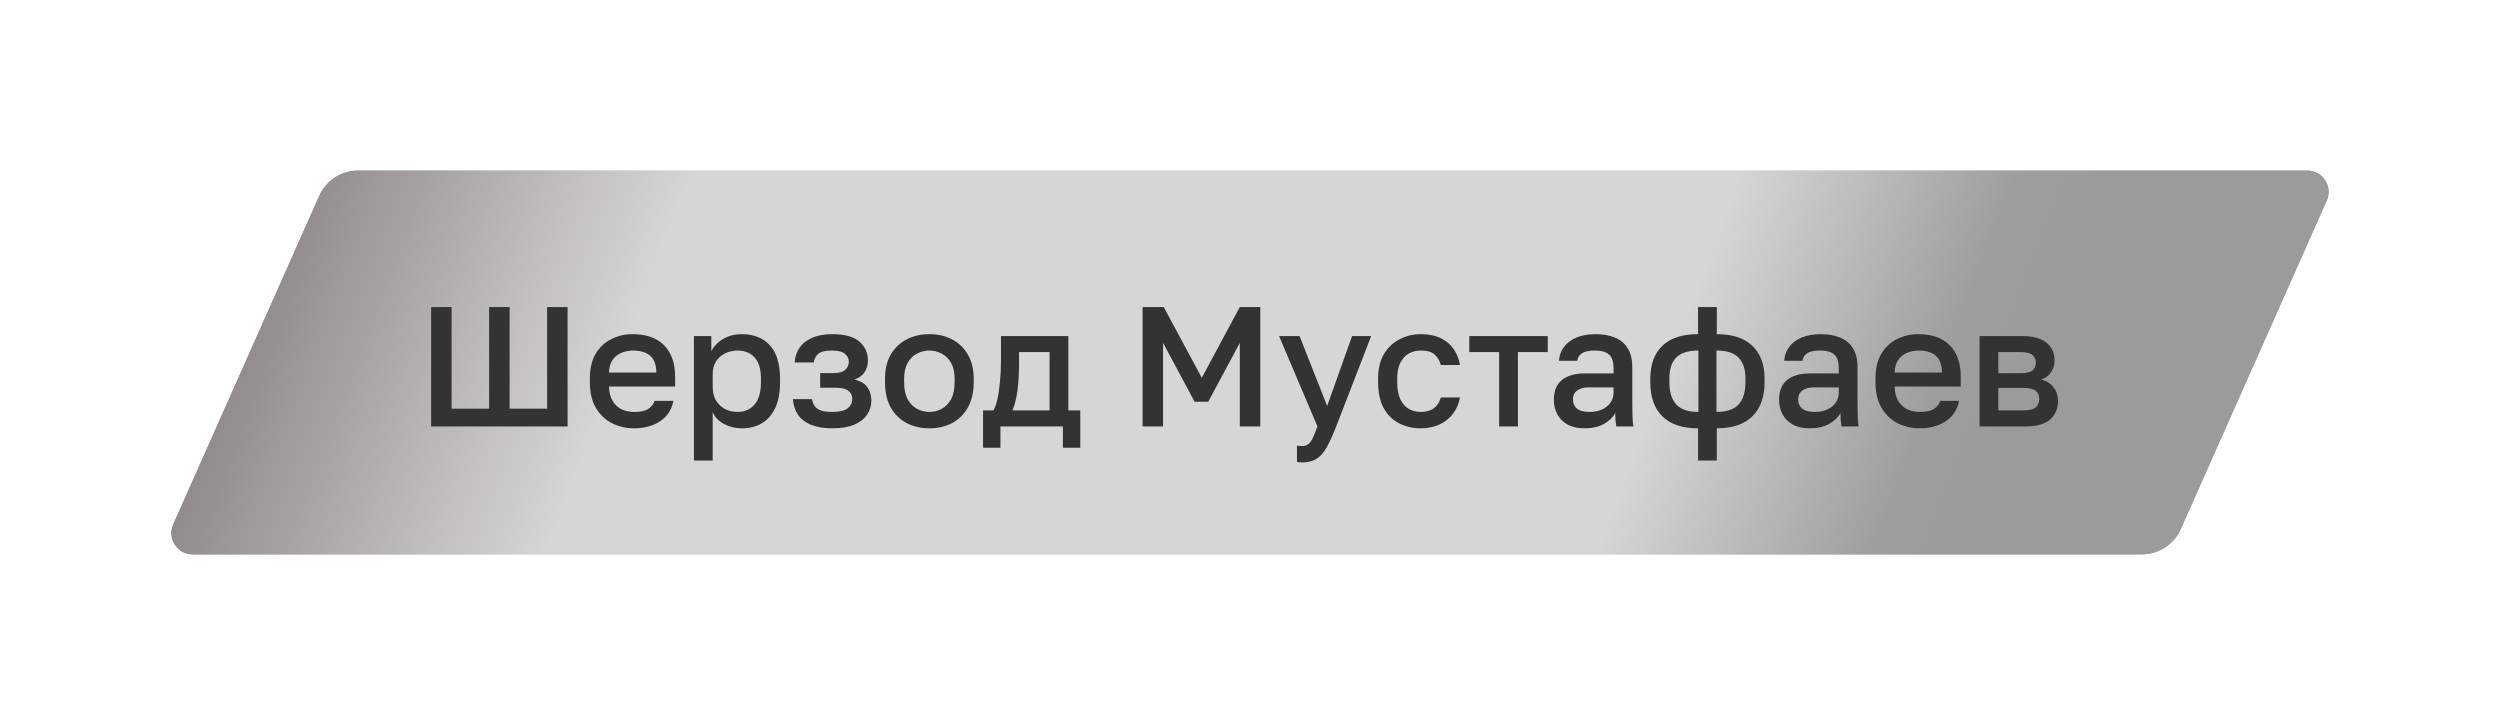
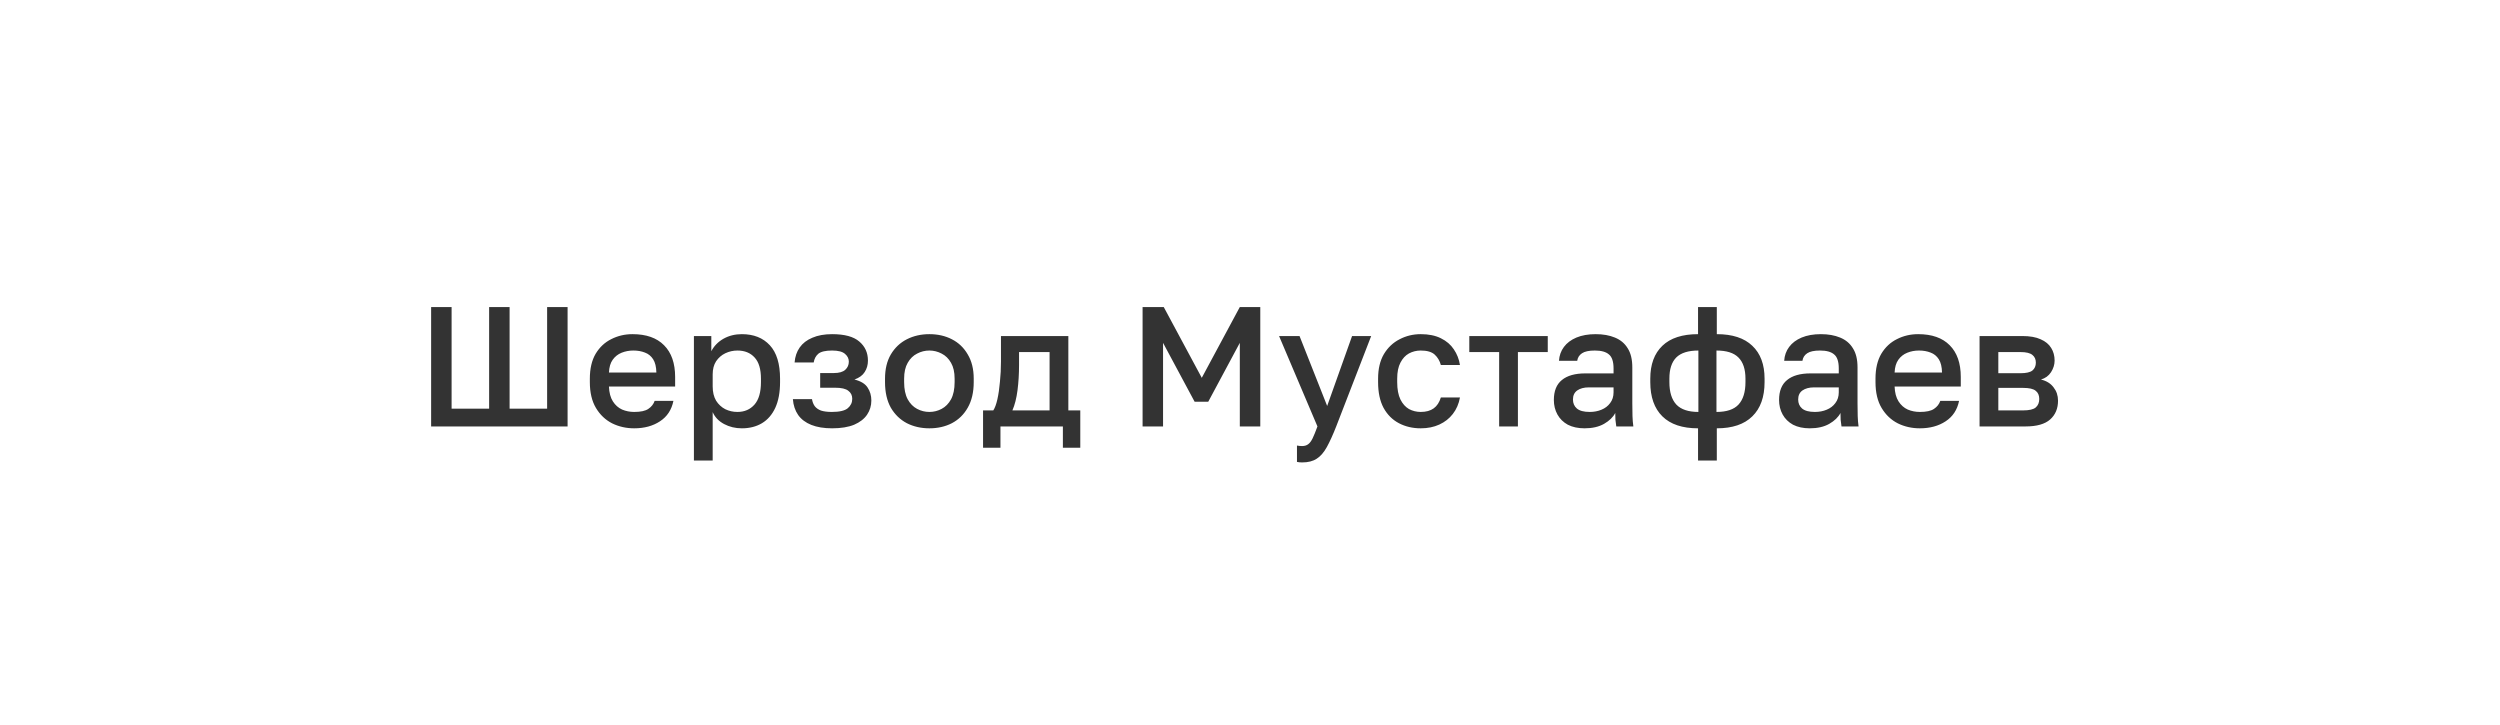
<svg xmlns="http://www.w3.org/2000/svg" width="469" height="136" viewBox="0 0 469 136" fill="none">
  <g filter="url(#filter0_f_45_836)">
-     <path d="M59.889 36.751C61.172 33.862 64.037 32 67.199 32H432.845C435.74 32 437.676 34.979 436.5 37.624L409.112 99.249C407.827 102.138 404.963 104 401.801 104H36.155C33.26 104 31.324 101.02 32.5 98.375L59.889 36.751Z" fill="url(#paint0_linear_45_836)" />
-   </g>
-   <path d="M59.889 36.751C61.172 33.862 64.037 32 67.199 32H432.845C435.74 32 437.676 34.979 436.5 37.624L409.112 99.249C407.827 102.138 404.963 104 401.801 104H36.155C33.26 104 31.324 101.02 32.5 98.375L59.889 36.751Z" fill="url(#paint1_linear_45_836)" />
+     </g>
  <path d="M80.88 80V57.6H84.72V76.672H91.76V57.6H95.6V76.672H102.64V57.6H106.48V80H80.88ZM118.975 80.352C117.482 80.352 116.106 80.042 114.847 79.424C113.588 78.784 112.575 77.824 111.807 76.544C111.039 75.264 110.655 73.642 110.655 71.68V71.04C110.655 69.162 111.018 67.605 111.743 66.368C112.49 65.13 113.471 64.213 114.687 63.616C115.903 62.997 117.226 62.688 118.655 62.688C121.236 62.688 123.21 63.381 124.575 64.768C125.962 66.154 126.655 68.138 126.655 70.72V72.512H114.239C114.282 73.664 114.527 74.592 114.975 75.296C115.423 76 115.999 76.512 116.703 76.832C117.407 77.13 118.164 77.28 118.975 77.28C120.191 77.28 121.076 77.088 121.631 76.704C122.207 76.32 122.602 75.818 122.815 75.2H126.335C125.994 76.885 125.151 78.165 123.807 79.04C122.484 79.914 120.874 80.352 118.975 80.352ZM118.815 65.76C118.026 65.76 117.29 65.898 116.607 66.176C115.924 66.453 115.37 66.89 114.943 67.488C114.516 68.085 114.282 68.885 114.239 69.888H123.135C123.114 68.821 122.911 67.989 122.527 67.392C122.143 66.794 121.631 66.378 120.991 66.144C120.351 65.888 119.626 65.76 118.815 65.76ZM130.178 86.4V63.04H133.442V65.888C133.954 64.906 134.711 64.128 135.714 63.552C136.738 62.976 137.89 62.688 139.17 62.688C141.388 62.688 143.138 63.381 144.418 64.768C145.698 66.154 146.338 68.245 146.338 71.04V71.68C146.338 73.6 146.039 75.21 145.442 76.512C144.844 77.792 144.012 78.752 142.946 79.392C141.879 80.032 140.62 80.352 139.17 80.352C137.954 80.352 136.844 80.085 135.842 79.552C134.839 79.018 134.124 78.272 133.698 77.312V86.4H130.178ZM138.338 77.28C139.66 77.28 140.727 76.821 141.538 75.904C142.348 74.986 142.754 73.578 142.754 71.68V71.04C142.754 69.248 142.359 67.925 141.57 67.072C140.78 66.197 139.703 65.76 138.338 65.76C137.548 65.76 136.791 65.93 136.066 66.272C135.362 66.613 134.786 67.114 134.338 67.776C133.911 68.437 133.698 69.258 133.698 70.24V72.48C133.698 73.546 133.911 74.442 134.338 75.168C134.786 75.872 135.362 76.405 136.066 76.768C136.77 77.109 137.527 77.28 138.338 77.28ZM156.105 80.352C154.569 80.352 153.268 80.138 152.201 79.712C151.134 79.285 150.313 78.666 149.737 77.856C149.161 77.024 148.83 76.032 148.745 74.88H152.329C152.414 75.392 152.585 75.829 152.841 76.192C153.118 76.554 153.513 76.832 154.025 77.024C154.558 77.194 155.23 77.28 156.041 77.28C157.492 77.28 158.494 77.045 159.049 76.576C159.604 76.106 159.881 75.52 159.881 74.816C159.881 74.176 159.636 73.674 159.145 73.312C158.676 72.928 157.844 72.736 156.649 72.736H153.865V69.984H156.425C157.406 69.984 158.121 69.781 158.569 69.376C159.017 68.97 159.241 68.458 159.241 67.84C159.241 67.285 159.006 66.805 158.537 66.4C158.068 65.973 157.257 65.76 156.105 65.76C154.868 65.76 154.004 65.962 153.513 66.368C153.044 66.773 152.756 67.317 152.649 68H149.065C149.15 66.912 149.47 65.973 150.025 65.184C150.58 64.394 151.369 63.786 152.393 63.36C153.417 62.912 154.654 62.688 156.105 62.688C158.43 62.688 160.126 63.146 161.193 64.064C162.281 64.981 162.825 66.176 162.825 67.648C162.825 68.458 162.622 69.173 162.217 69.792C161.833 70.41 161.193 70.88 160.297 71.2C161.492 71.498 162.313 72 162.761 72.704C163.23 73.408 163.465 74.218 163.465 75.136C163.465 76.117 163.198 77.002 162.665 77.792C162.132 78.581 161.321 79.21 160.233 79.68C159.145 80.128 157.769 80.352 156.105 80.352ZM174.35 80.352C172.793 80.352 171.385 80.032 170.126 79.392C168.867 78.73 167.865 77.76 167.118 76.48C166.393 75.178 166.03 73.578 166.03 71.68V71.04C166.03 69.248 166.393 67.733 167.118 66.496C167.865 65.237 168.867 64.288 170.126 63.648C171.385 63.008 172.793 62.688 174.35 62.688C175.929 62.688 177.337 63.008 178.574 63.648C179.833 64.288 180.825 65.237 181.55 66.496C182.297 67.733 182.67 69.248 182.67 71.04V71.68C182.67 73.578 182.297 75.178 181.55 76.48C180.825 77.76 179.833 78.73 178.574 79.392C177.337 80.032 175.929 80.352 174.35 80.352ZM174.35 77.28C175.161 77.28 175.929 77.088 176.654 76.704C177.379 76.32 177.966 75.722 178.414 74.912C178.862 74.08 179.086 73.002 179.086 71.68V71.04C179.086 69.824 178.862 68.832 178.414 68.064C177.966 67.274 177.379 66.698 176.654 66.336C175.929 65.952 175.161 65.76 174.35 65.76C173.539 65.76 172.771 65.952 172.046 66.336C171.321 66.698 170.734 67.274 170.286 68.064C169.838 68.832 169.614 69.824 169.614 71.04V71.68C169.614 73.002 169.838 74.08 170.286 74.912C170.734 75.722 171.321 76.32 172.046 76.704C172.771 77.088 173.539 77.28 174.35 77.28ZM184.421 84V76.992H186.341C186.64 76.544 186.896 75.85 187.109 74.912C187.323 73.952 187.483 72.853 187.589 71.616C187.717 70.378 187.781 69.12 187.781 67.84V63.04H200.421V76.992H202.661V84H199.397V80H187.685V84H184.421ZM189.925 76.992H196.901V66.048H191.173V68.48C191.173 70.122 191.077 71.701 190.885 73.216C190.693 74.709 190.373 75.968 189.925 76.992ZM214.349 80V57.6H218.317L225.453 70.88L232.589 57.6H236.429V80H232.589V64.32L226.669 75.36H224.109L218.189 64.32V80H214.349ZM244.273 86.752C243.953 86.752 243.633 86.72 243.312 86.656V83.584C243.633 83.648 243.953 83.68 244.273 83.68C244.742 83.68 245.126 83.562 245.425 83.328C245.723 83.114 246.001 82.741 246.257 82.208C246.513 81.674 246.811 80.938 247.153 80L239.953 63.04H243.793L248.977 76.16L253.649 63.04H257.233L250.673 80C250.054 81.578 249.467 82.869 248.913 83.872C248.358 84.874 247.729 85.6 247.025 86.048C246.321 86.517 245.403 86.752 244.273 86.752ZM266.53 80.352C265.015 80.352 263.65 80.032 262.434 79.392C261.218 78.752 260.258 77.792 259.554 76.512C258.871 75.232 258.53 73.621 258.53 71.68V71.04C258.53 69.205 258.893 67.669 259.618 66.432C260.365 65.194 261.346 64.266 262.562 63.648C263.778 63.008 265.101 62.688 266.53 62.688C268.023 62.688 269.282 62.944 270.306 63.456C271.351 63.968 272.162 64.661 272.738 65.536C273.335 66.41 273.719 67.392 273.89 68.48H270.306C270.093 67.69 269.709 67.04 269.154 66.528C268.599 66.016 267.725 65.76 266.53 65.76C265.741 65.76 265.005 65.941 264.322 66.304C263.661 66.666 263.127 67.242 262.722 68.032C262.317 68.8 262.114 69.802 262.114 71.04V71.68C262.114 73.024 262.317 74.112 262.722 74.944C263.127 75.754 263.661 76.352 264.322 76.736C265.005 77.098 265.741 77.28 266.53 77.28C267.533 77.28 268.343 77.056 268.962 76.608C269.581 76.16 270.029 75.477 270.306 74.56H273.89C273.677 75.754 273.229 76.789 272.546 77.664C271.885 78.517 271.042 79.178 270.018 79.648C268.994 80.117 267.831 80.352 266.53 80.352ZM281.24 80V66.048H275.64V63.04H290.36V66.048H284.76V80H281.24ZM297.263 80.352C296.047 80.352 295.001 80.128 294.127 79.68C293.273 79.21 292.623 78.57 292.174 77.76C291.727 76.949 291.503 76.042 291.503 75.04C291.503 73.354 292.004 72.106 293.007 71.296C294.009 70.464 295.481 70.048 297.423 70.048H302.703V69.12C302.703 67.84 302.415 66.965 301.839 66.496C301.284 66.005 300.399 65.76 299.183 65.76C298.095 65.76 297.295 65.93 296.783 66.272C296.271 66.613 295.972 67.082 295.887 67.68H292.463C292.527 66.698 292.836 65.834 293.391 65.088C293.945 64.341 294.724 63.754 295.727 63.328C296.751 62.901 297.956 62.688 299.343 62.688C300.729 62.688 301.935 62.901 302.959 63.328C304.004 63.754 304.804 64.426 305.359 65.344C305.935 66.24 306.222 67.434 306.222 68.928V75.68C306.222 76.576 306.233 77.365 306.255 78.048C306.276 78.709 306.329 79.36 306.415 80H303.215C303.151 79.509 303.097 79.093 303.055 78.752C303.033 78.41 303.023 77.984 303.023 77.472C302.617 78.261 301.913 78.944 300.911 79.52C299.929 80.074 298.713 80.352 297.263 80.352ZM298.223 77.28C299.033 77.28 299.769 77.141 300.431 76.864C301.113 76.586 301.657 76.17 302.063 75.616C302.489 75.061 302.703 74.389 302.703 73.6V72.672H298.062C297.167 72.672 296.441 72.864 295.887 73.248C295.353 73.632 295.087 74.197 295.087 74.944C295.087 75.648 295.332 76.213 295.823 76.64C296.335 77.066 297.135 77.28 298.223 77.28ZM318.553 86.4V80.352C315.609 80.352 313.379 79.605 311.865 78.112C310.35 76.618 309.593 74.474 309.593 71.68V71.04C309.593 68.373 310.35 66.314 311.865 64.864C313.379 63.413 315.609 62.688 318.553 62.688V57.6H322.073V62.688C324.995 62.688 327.214 63.413 328.729 64.864C330.265 66.314 331.033 68.373 331.033 71.04V71.68C331.033 74.474 330.265 76.618 328.729 78.112C327.214 79.605 324.995 80.352 322.073 80.352V86.4H318.553ZM327.449 71.68V71.04C327.449 69.269 327.011 67.946 326.137 67.072C325.283 66.197 323.907 65.76 322.009 65.76V77.28C323.907 77.28 325.283 76.821 326.137 75.904C327.011 74.965 327.449 73.557 327.449 71.68ZM313.177 71.008V71.68C313.177 73.557 313.614 74.965 314.489 75.904C315.363 76.821 316.739 77.28 318.617 77.28V65.76C316.718 65.76 315.331 66.197 314.457 67.072C313.603 67.946 313.177 69.258 313.177 71.008ZM339.513 80.352C338.297 80.352 337.251 80.128 336.377 79.68C335.523 79.21 334.873 78.57 334.424 77.76C333.977 76.949 333.753 76.042 333.753 75.04C333.753 73.354 334.254 72.106 335.257 71.296C336.259 70.464 337.731 70.048 339.673 70.048H344.953V69.12C344.953 67.84 344.665 66.965 344.089 66.496C343.534 66.005 342.649 65.76 341.433 65.76C340.345 65.76 339.545 65.93 339.033 66.272C338.521 66.613 338.222 67.082 338.137 67.68H334.713C334.777 66.698 335.086 65.834 335.641 65.088C336.195 64.341 336.974 63.754 337.977 63.328C339.001 62.901 340.206 62.688 341.593 62.688C342.979 62.688 344.185 62.901 345.209 63.328C346.254 63.754 347.054 64.426 347.609 65.344C348.185 66.24 348.472 67.434 348.472 68.928V75.68C348.472 76.576 348.483 77.365 348.505 78.048C348.526 78.709 348.579 79.36 348.665 80H345.465C345.401 79.509 345.347 79.093 345.305 78.752C345.283 78.41 345.273 77.984 345.273 77.472C344.867 78.261 344.163 78.944 343.161 79.52C342.179 80.074 340.963 80.352 339.513 80.352ZM340.473 77.28C341.283 77.28 342.019 77.141 342.681 76.864C343.363 76.586 343.907 76.17 344.313 75.616C344.739 75.061 344.953 74.389 344.953 73.6V72.672H340.312C339.417 72.672 338.691 72.864 338.137 73.248C337.603 73.632 337.337 74.197 337.337 74.944C337.337 75.648 337.582 76.213 338.073 76.64C338.585 77.066 339.385 77.28 340.473 77.28ZM360.163 80.352C358.669 80.352 357.293 80.042 356.035 79.424C354.776 78.784 353.763 77.824 352.995 76.544C352.227 75.264 351.843 73.642 351.843 71.68V71.04C351.843 69.162 352.205 67.605 352.931 66.368C353.677 65.13 354.659 64.213 355.875 63.616C357.091 62.997 358.413 62.688 359.843 62.688C362.424 62.688 364.397 63.381 365.763 64.768C367.149 66.154 367.843 68.138 367.843 70.72V72.512H355.427C355.469 73.664 355.715 74.592 356.163 75.296C356.611 76 357.187 76.512 357.891 76.832C358.595 77.13 359.352 77.28 360.163 77.28C361.379 77.28 362.264 77.088 362.819 76.704C363.395 76.32 363.789 75.818 364.003 75.2H367.523C367.181 76.885 366.339 78.165 364.995 79.04C363.672 79.914 362.061 80.352 360.163 80.352ZM360.003 65.76C359.213 65.76 358.477 65.898 357.795 66.176C357.112 66.453 356.557 66.89 356.131 67.488C355.704 68.085 355.469 68.885 355.427 69.888H364.323C364.301 68.821 364.099 67.989 363.715 67.392C363.331 66.794 362.819 66.378 362.179 66.144C361.539 65.888 360.813 65.76 360.003 65.76ZM371.365 80V63.04H379.365C380.794 63.04 381.946 63.242 382.821 63.648C383.717 64.032 384.378 64.576 384.805 65.28C385.232 65.962 385.445 66.752 385.445 67.648C385.445 68.394 385.221 69.12 384.773 69.824C384.325 70.506 383.696 70.965 382.885 71.2C383.93 71.456 384.72 71.946 385.253 72.672C385.808 73.376 386.085 74.208 386.085 75.168C386.085 76.64 385.594 77.813 384.613 78.688C383.632 79.562 382.096 80 380.005 80H371.365ZM374.885 76.992H379.525C380.677 76.992 381.466 76.81 381.893 76.448C382.341 76.064 382.565 75.53 382.565 74.848C382.565 74.165 382.341 73.653 381.893 73.312C381.466 72.949 380.677 72.768 379.525 72.768H374.885V76.992ZM374.885 70.016H379.045C380.112 70.016 380.858 69.845 381.285 69.504C381.712 69.141 381.925 68.65 381.925 68.032C381.925 67.413 381.712 66.933 381.285 66.592C380.858 66.229 380.112 66.048 379.045 66.048H374.885V70.016Z" fill="#333333" />
  <defs>
    <filter id="filter0_f_45_836" x="0.151" y="-0" width="468.699" height="136" filterUnits="userSpaceOnUse" color-interpolation-filters="sRGB">
      <feFlood flood-opacity="0" result="BackgroundImageFix" />
      <feBlend mode="normal" in="SourceGraphic" in2="BackgroundImageFix" result="shape" />
      <feGaussianBlur stdDeviation="16" result="effect1_foregroundBlur_45_836" />
    </filter>
    <linearGradient id="paint0_linear_45_836" x1="30" y1="31.853" x2="411.265" y2="176.997" gradientUnits="userSpaceOnUse">
      <stop stop-color="#717171" />
      <stop offset="0.093" stop-color="#9E9898" />
      <stop offset="0.23" stop-color="#D6D6D6" />
      <stop offset="0.679" stop-color="#D6D6D6" />
      <stop offset="0.799" stop-color="#9E9E9E" />
      <stop offset="0.836" stop-color="#9B9B9B" />
    </linearGradient>
    <linearGradient id="paint1_linear_45_836" x1="30" y1="31.853" x2="411.265" y2="176.997" gradientUnits="userSpaceOnUse">
      <stop stop-color="#717171" />
      <stop offset="0.093" stop-color="#9E9898" />
      <stop offset="0.23" stop-color="#D6D6D6" />
      <stop offset="0.679" stop-color="#D6D6D6" />
      <stop offset="0.799" stop-color="#9E9E9E" />
      <stop offset="0.836" stop-color="#9B9B9B" />
    </linearGradient>
  </defs>
</svg>